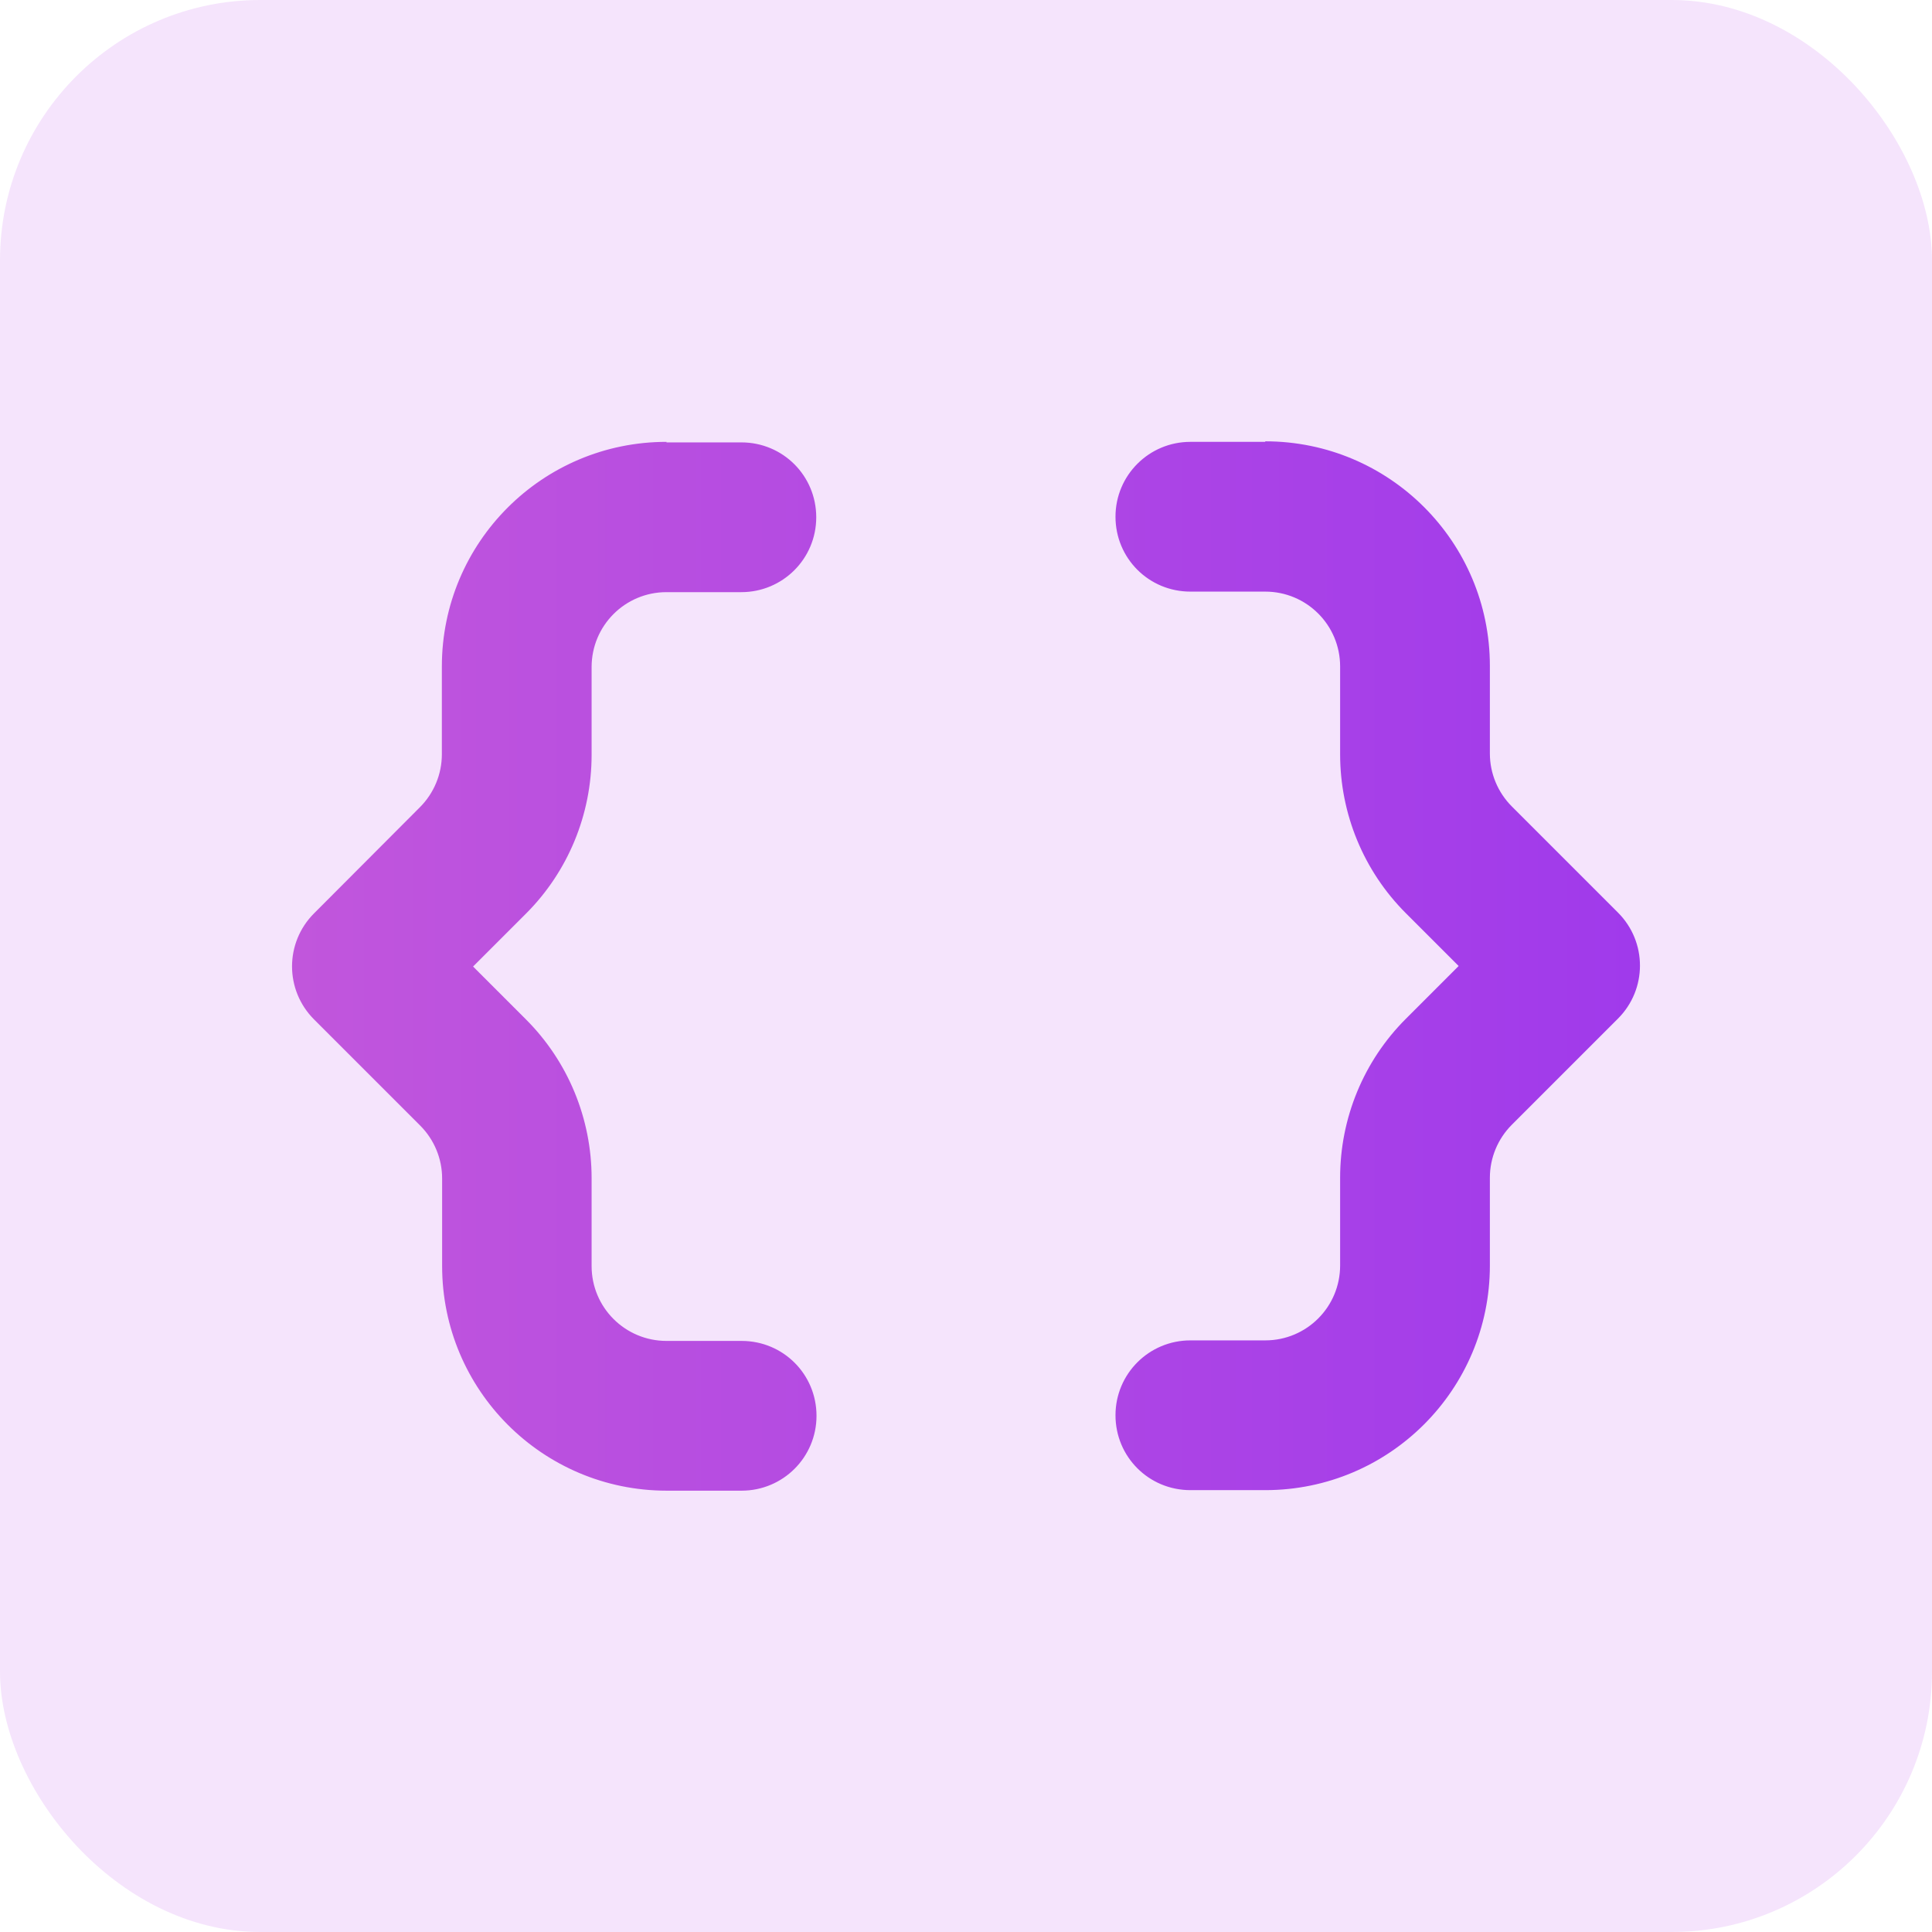
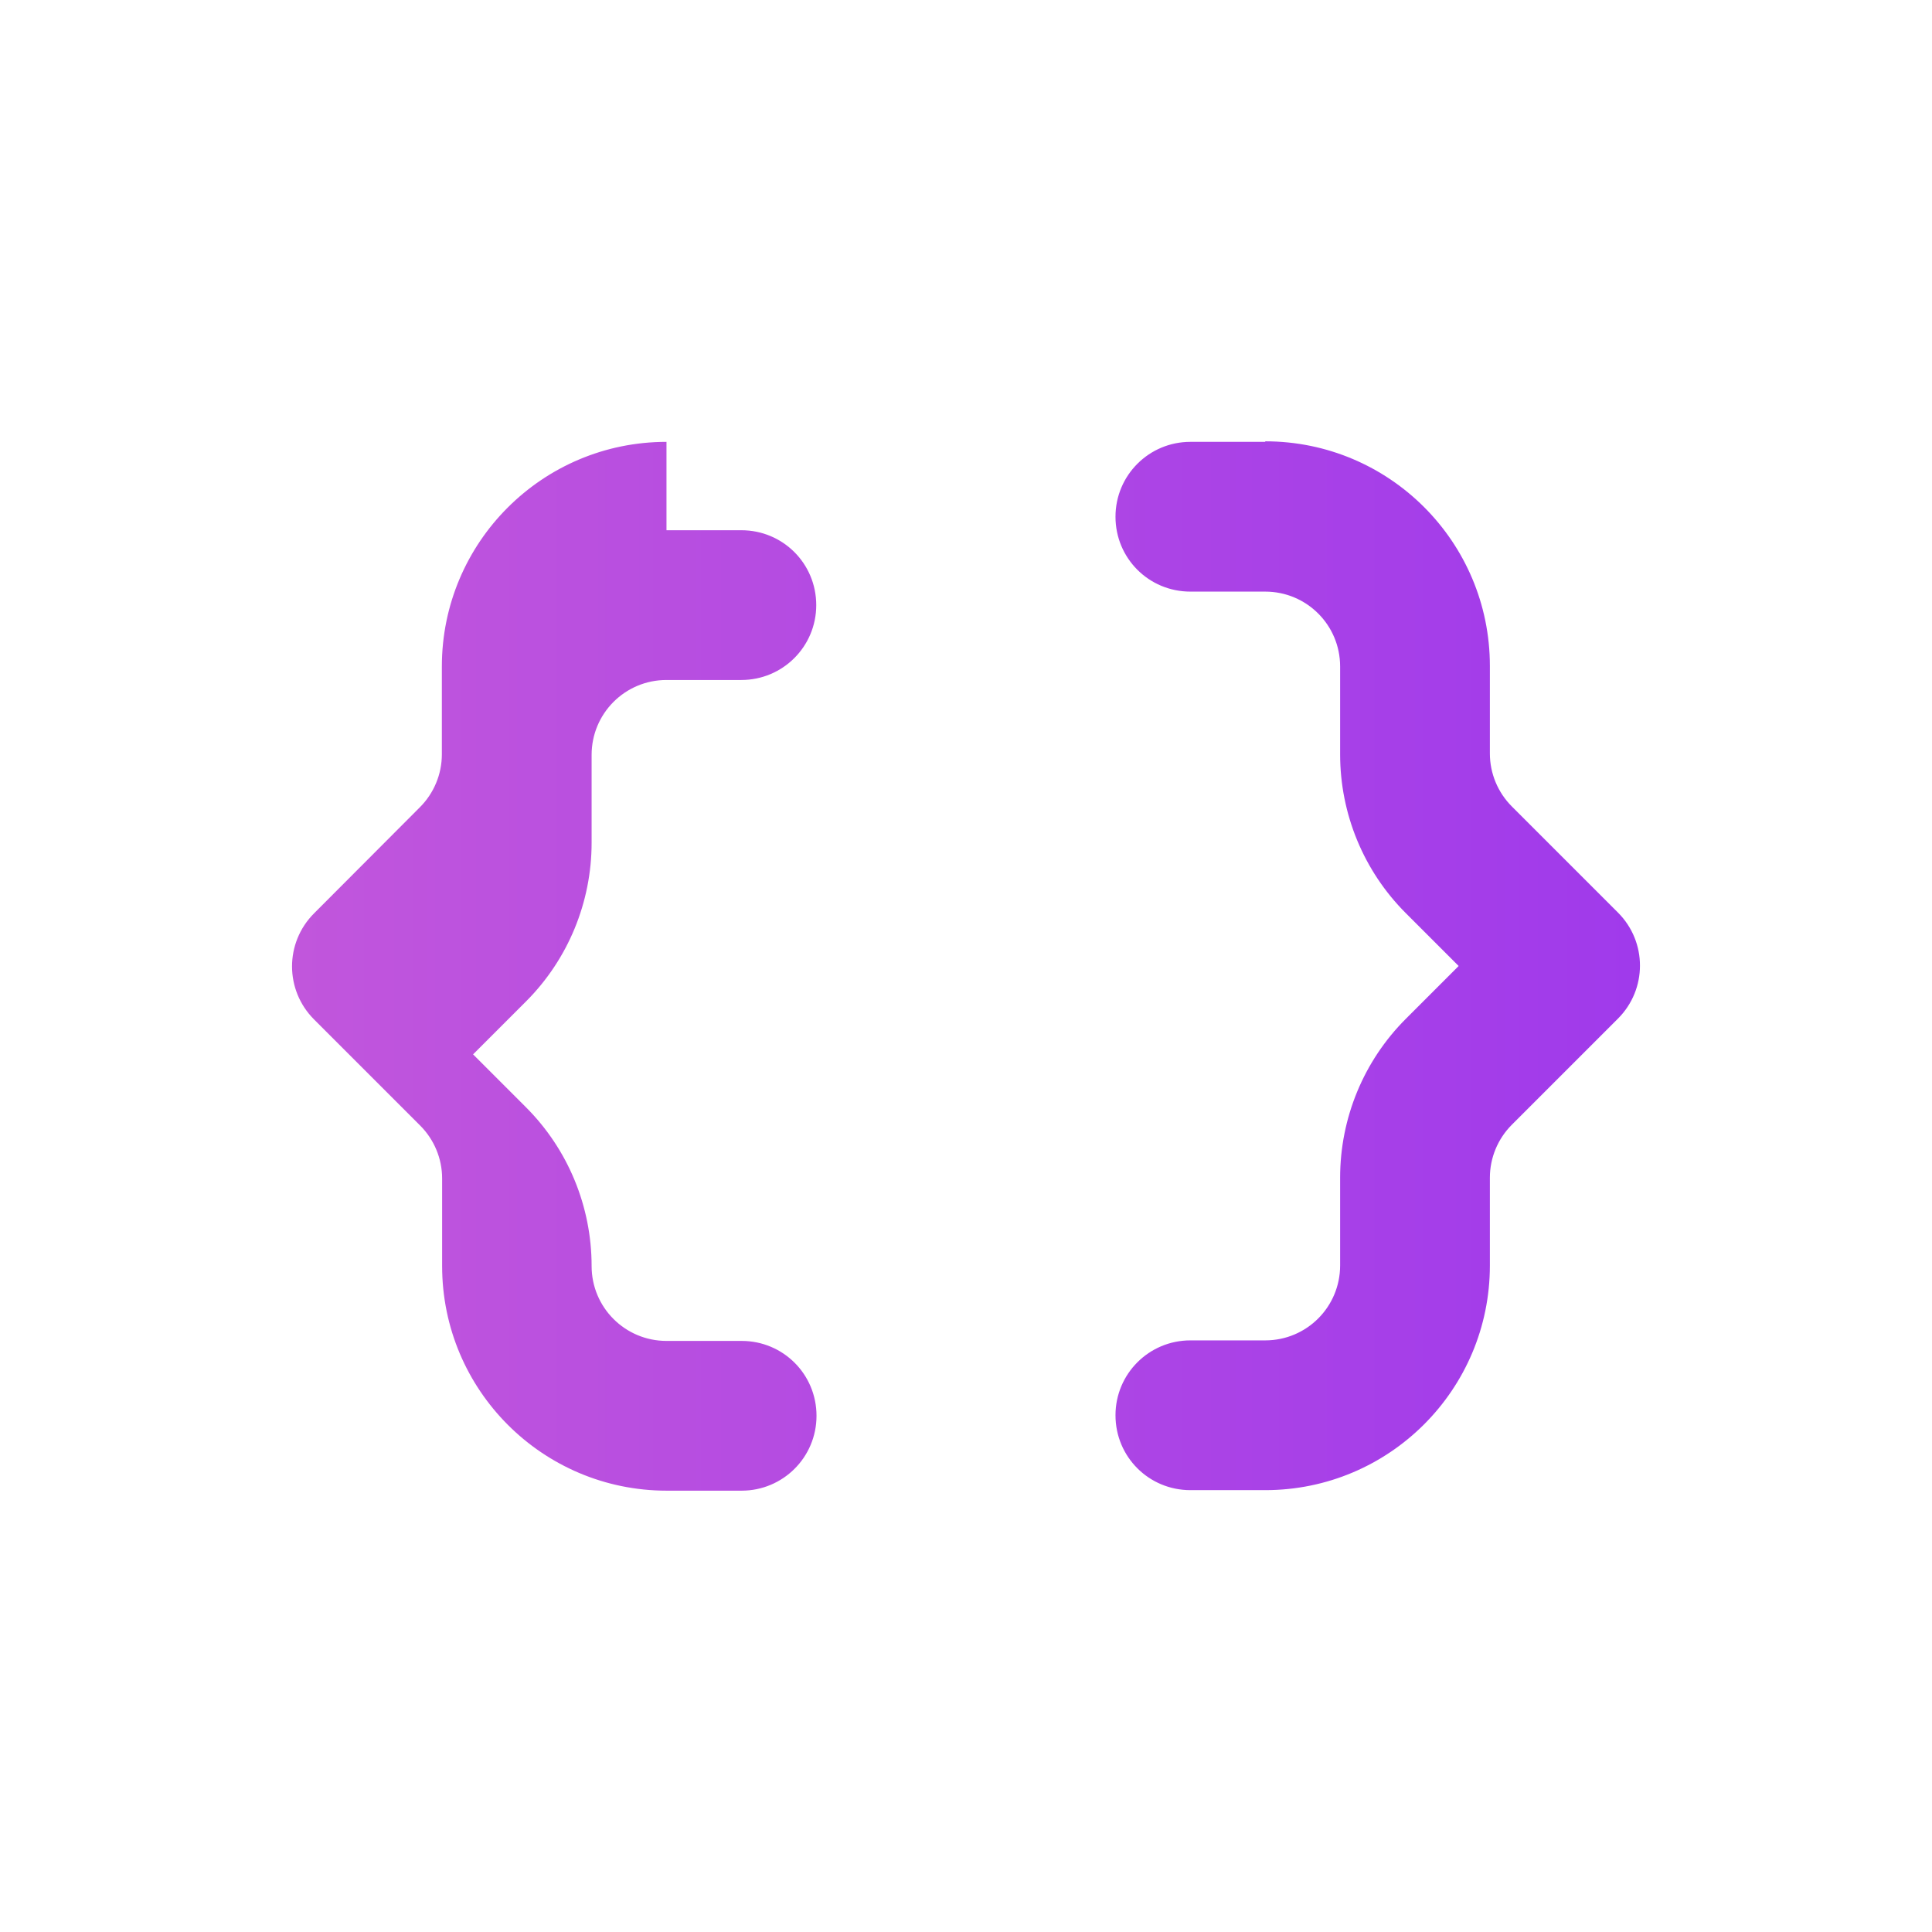
<svg xmlns="http://www.w3.org/2000/svg" id="Layer_1" data-name="Layer 1" viewBox="0 0 73.02 73.02">
  <defs>
    <style>
      .cls-1 {
        fill: url(#linear-gradient);
      }

      .cls-2 {
        fill: #f5e4fc;
      }
    </style>
    <linearGradient id="linear-gradient" x1="11.04" y1="36.51" x2="61.97" y2="36.51" gradientUnits="userSpaceOnUse">
      <stop offset="0" stop-color="#c156dc" />
      <stop offset="1" stop-color="#a03aeb" />
    </linearGradient>
  </defs>
-   <rect class="cls-2" y="0" width="73.02" height="73.02" rx="9.84" ry="9.84" />
-   <path class="cls-1" d="m47.82,16.7h-2.83c-1.56,0-2.83,1.26-2.83,2.83s1.26,2.83,2.83,2.83h2.83c1.56,0,2.83,1.26,2.83,2.83v3.32c0,2.25.89,4.41,2.48,6l2,2-2,2c-1.59,1.59-2.48,3.75-2.48,6v3.32c0,1.56-1.26,2.83-2.83,2.83h-2.83c-1.56,0-2.83,1.26-2.83,2.83s1.26,2.83,2.83,2.83h2.83c4.69,0,8.49-3.8,8.49-8.49v-3.32c0-.75.3-1.47.83-2l4.01-4.01c1.11-1.11,1.11-2.9,0-4.01l-4.01-4.01c-.53-.53-.83-1.25-.83-2v-3.31c0-4.69-3.8-8.49-8.49-8.49Zm-22.63,0c-4.69,0-8.49,3.8-8.49,8.49v3.32c0,.75-.3,1.47-.83,2l-4,4.01c-1.11,1.11-1.11,2.9,0,4.01l4.01,4.01c.53.53.83,1.25.83,2v3.31c0,4.69,3.8,8.49,8.49,8.49h2.83c1.56,0,2.83-1.26,2.83-2.83s-1.26-2.83-2.83-2.83h-2.84c-1.56,0-2.83-1.26-2.83-2.83v-3.32c0-2.25-.89-4.41-2.48-6l-2-2,2-2c1.59-1.59,2.48-3.75,2.48-6v-3.32c0-1.56,1.26-2.83,2.83-2.83h2.83c1.56,0,2.83-1.26,2.83-2.83s-1.26-2.83-2.83-2.83h-2.83Z" />
+   <path class="cls-1" d="m47.82,16.7h-2.83c-1.56,0-2.83,1.26-2.83,2.83s1.26,2.83,2.83,2.83h2.83c1.56,0,2.83,1.26,2.83,2.83v3.32c0,2.25.89,4.41,2.48,6l2,2-2,2c-1.59,1.59-2.48,3.75-2.48,6v3.32c0,1.56-1.26,2.83-2.83,2.83h-2.83c-1.56,0-2.83,1.26-2.83,2.83s1.26,2.83,2.83,2.83h2.83c4.69,0,8.49-3.8,8.49-8.49v-3.32c0-.75.3-1.47.83-2l4.01-4.01c1.11-1.11,1.11-2.9,0-4.01l-4.01-4.01c-.53-.53-.83-1.25-.83-2v-3.31c0-4.69-3.8-8.49-8.49-8.49Zm-22.63,0c-4.69,0-8.49,3.8-8.49,8.49v3.32c0,.75-.3,1.47-.83,2l-4,4.01c-1.11,1.11-1.11,2.9,0,4.01l4.01,4.01c.53.53.83,1.25.83,2v3.31c0,4.69,3.8,8.49,8.49,8.49h2.83c1.56,0,2.83-1.26,2.83-2.83s-1.26-2.83-2.83-2.83h-2.84c-1.56,0-2.83-1.26-2.83-2.83c0-2.25-.89-4.41-2.48-6l-2-2,2-2c1.59-1.59,2.48-3.75,2.48-6v-3.32c0-1.56,1.26-2.83,2.83-2.83h2.83c1.56,0,2.83-1.26,2.83-2.83s-1.26-2.83-2.83-2.83h-2.83Z" />
</svg>